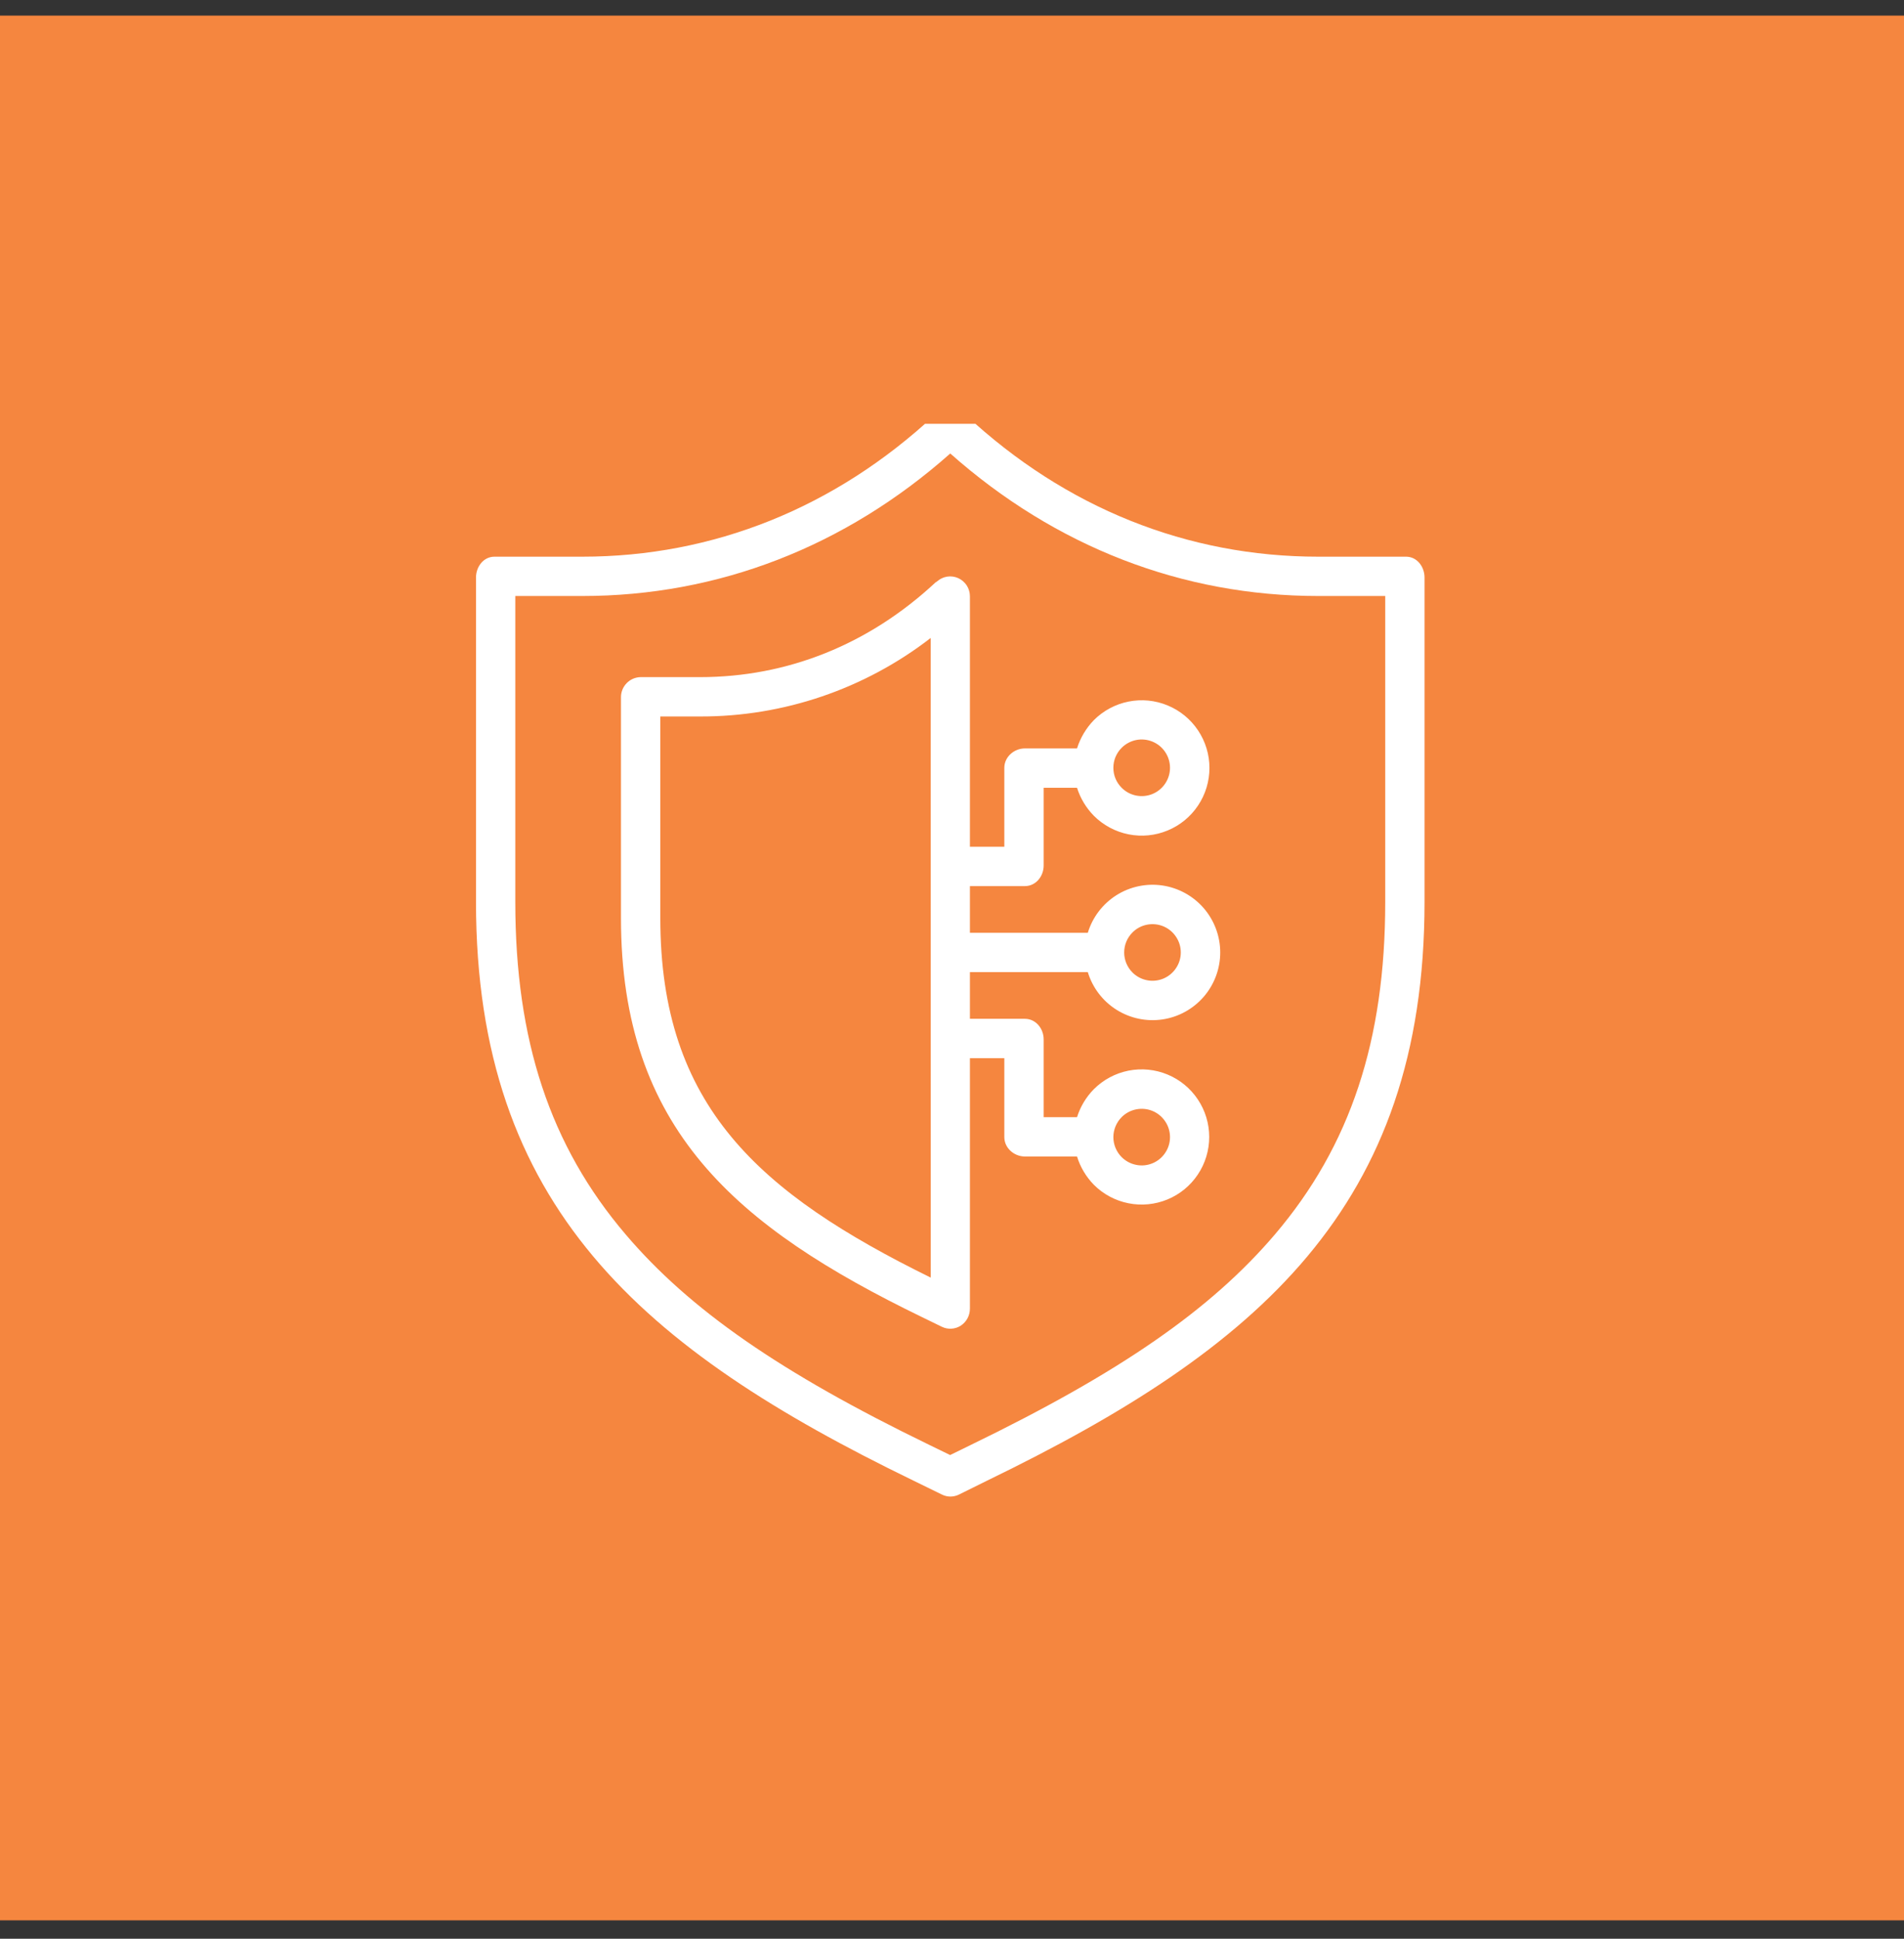
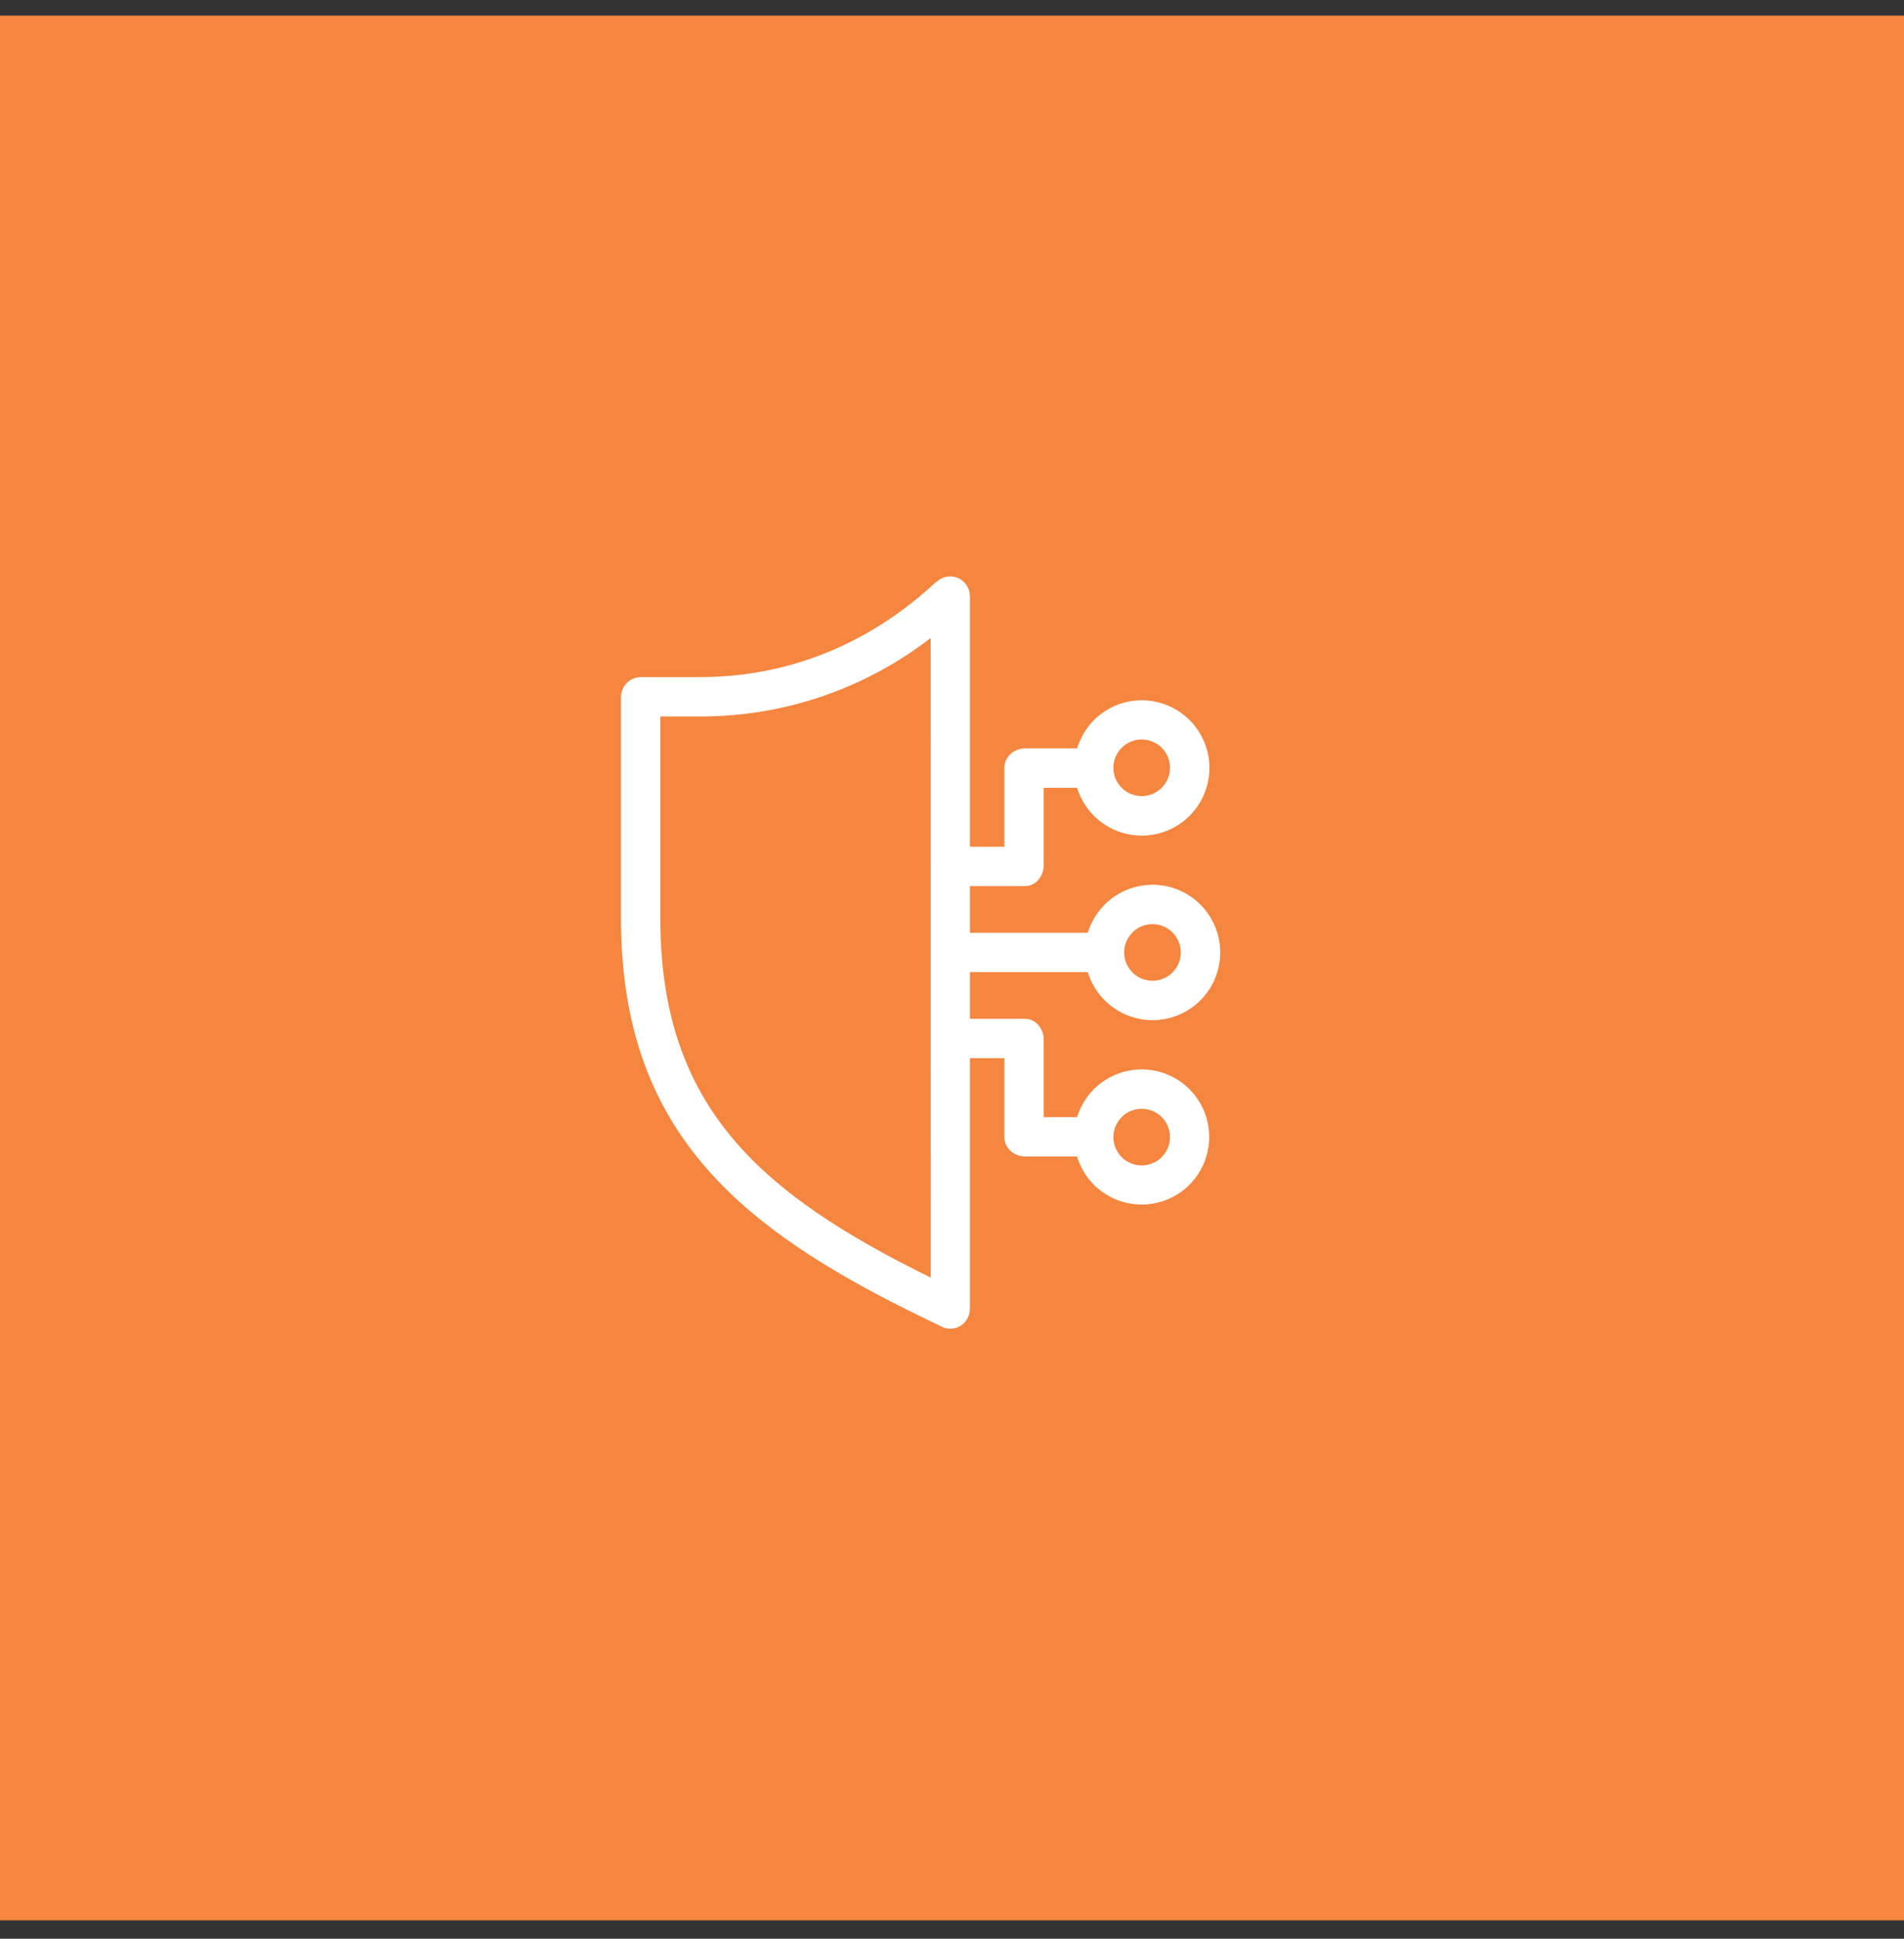
<svg xmlns="http://www.w3.org/2000/svg" width="56" height="57" viewBox="0 0 56 57" fill="none">
  <rect x="0" y="0" width="56" height="57" fill="#333333" stroke="none" />
  <rect width="56" height="56" transform="translate(0 0.459)" fill="#F5863F" />
  <g clip-path="url(#clip0_97_1960)">
-     <path d="M41.356 16.367H38.773C34.928 16.367 31.341 14.937 28.401 12.198L28.343 12.153C28.236 12.054 28.095 11.999 27.949 12C27.802 12.001 27.662 12.057 27.555 12.157L27.497 12.196C24.557 14.935 20.97 16.367 17.125 16.367H14.542C14.223 16.367 14 16.66 14 16.98V26.523C14 35.483 18.907 39.671 26.853 43.525L27.706 43.942C27.783 43.98 27.867 44 27.953 44C28.04 44 28.126 43.98 28.203 43.942L29.046 43.525C36.992 39.671 41.898 35.483 41.898 26.523V16.98C41.898 16.66 41.675 16.367 41.356 16.367ZM40.742 26.523C40.742 30.578 39.722 33.683 37.495 36.296C35.614 38.502 32.945 40.352 28.549 42.484L27.945 42.779L27.338 42.484C22.942 40.352 20.283 38.502 18.403 36.295C16.175 33.683 15.156 30.578 15.156 26.523V17.523H17.125C21.122 17.523 24.855 16.076 27.949 13.333C31.043 16.076 34.776 17.523 38.773 17.523H40.742V26.523Z" fill="white" />
    <path d="M31.994 28.581C32.133 29.038 32.431 29.43 32.834 29.685C33.237 29.94 33.719 30.042 34.191 29.972C34.663 29.902 35.094 29.664 35.406 29.303C35.717 28.942 35.889 28.48 35.889 28.003C35.889 27.526 35.717 27.065 35.406 26.703C35.094 26.342 34.663 26.105 34.191 26.034C33.719 25.964 33.237 26.066 32.834 26.321C32.431 26.577 32.133 26.968 31.994 27.425H28.527V26.052H30.145C30.464 26.052 30.696 25.766 30.696 25.447V23.161H31.677C31.775 23.471 31.945 23.753 32.173 23.985C32.451 24.263 32.806 24.453 33.192 24.53C33.578 24.607 33.978 24.568 34.342 24.417C34.706 24.267 35.017 24.012 35.236 23.684C35.455 23.357 35.572 22.972 35.572 22.578C35.572 22.185 35.455 21.8 35.236 21.473C35.017 21.145 34.706 20.89 34.342 20.74C33.978 20.589 33.578 20.55 33.192 20.627C32.806 20.704 32.451 20.894 32.173 21.172C31.945 21.407 31.775 21.692 31.677 22.004H30.145C29.826 22.004 29.539 22.254 29.539 22.574V24.895H28.527V17.532C28.527 17.419 28.495 17.308 28.433 17.212C28.371 17.117 28.283 17.042 28.18 16.996C28.077 16.95 27.963 16.936 27.852 16.954C27.741 16.973 27.638 17.023 27.555 17.099L27.515 17.124C25.551 18.953 23.156 19.908 20.589 19.908H18.833C18.678 19.913 18.532 19.979 18.426 20.091C18.319 20.204 18.261 20.353 18.264 20.508V26.997C18.264 33.185 21.648 36.072 27.116 38.723L27.699 39.007C27.787 39.05 27.884 39.07 27.981 39.064C28.079 39.059 28.174 39.029 28.256 38.977C28.34 38.922 28.408 38.848 28.456 38.76C28.503 38.672 28.527 38.574 28.527 38.474V31.111H29.539V33.432C29.539 33.752 29.825 34.002 30.145 34.002H31.677C31.774 34.315 31.944 34.6 32.173 34.834C32.451 35.112 32.805 35.301 33.191 35.377C33.576 35.454 33.975 35.414 34.339 35.264C34.702 35.114 35.012 34.859 35.23 34.532C35.449 34.205 35.565 33.821 35.565 33.428C35.565 33.035 35.449 32.651 35.23 32.324C35.012 31.997 34.702 31.742 34.339 31.592C33.975 31.441 33.576 31.402 33.191 31.478C32.805 31.555 32.451 31.744 32.173 32.022C31.945 32.253 31.775 32.536 31.677 32.846H30.696V30.559C30.696 30.24 30.464 29.954 30.145 29.954H28.527V28.581H31.994ZM33.308 27.415C33.424 27.298 33.572 27.219 33.734 27.187C33.895 27.155 34.063 27.171 34.215 27.234C34.367 27.297 34.497 27.404 34.588 27.541C34.68 27.677 34.729 27.838 34.729 28.003C34.729 28.168 34.68 28.329 34.588 28.465C34.497 28.602 34.367 28.709 34.215 28.772C34.063 28.835 33.895 28.852 33.734 28.819C33.572 28.787 33.424 28.708 33.308 28.592C33.152 28.435 33.064 28.224 33.064 28.003C33.064 27.782 33.152 27.571 33.308 27.415ZM32.991 21.985C33.107 21.869 33.255 21.79 33.417 21.757C33.578 21.725 33.746 21.742 33.898 21.805C34.05 21.868 34.18 21.974 34.271 22.111C34.363 22.248 34.412 22.409 34.412 22.574C34.412 22.738 34.363 22.899 34.271 23.036C34.18 23.173 34.05 23.28 33.898 23.343C33.746 23.406 33.578 23.422 33.417 23.39C33.255 23.358 33.107 23.279 32.991 23.162C32.913 23.085 32.852 22.994 32.809 22.892C32.767 22.791 32.746 22.683 32.746 22.574C32.746 22.464 32.767 22.356 32.809 22.255C32.852 22.154 32.913 22.062 32.991 21.985ZM27.375 37.563C22.329 35.081 19.421 32.518 19.421 26.997V21.065H20.589C23.044 21.071 25.431 20.259 27.373 18.757L27.375 37.563ZM32.991 32.843C33.107 32.727 33.255 32.648 33.417 32.616C33.578 32.584 33.746 32.6 33.898 32.663C34.05 32.726 34.18 32.833 34.271 32.97C34.363 33.106 34.412 33.267 34.412 33.432C34.412 33.597 34.363 33.758 34.271 33.894C34.18 34.031 34.05 34.138 33.898 34.201C33.746 34.264 33.578 34.281 33.417 34.248C33.255 34.216 33.107 34.137 32.991 34.021C32.913 33.944 32.852 33.852 32.81 33.751C32.768 33.65 32.746 33.542 32.746 33.432C32.746 33.323 32.768 33.215 32.81 33.114C32.852 33.013 32.913 32.921 32.991 32.844V32.843Z" fill="white" />
  </g>
  <defs>
    <clipPath id="clip0_97_1960">
      <rect width="32" height="32" fill="white" transform="translate(12 12.46)" />
    </clipPath>
  </defs>
</svg>